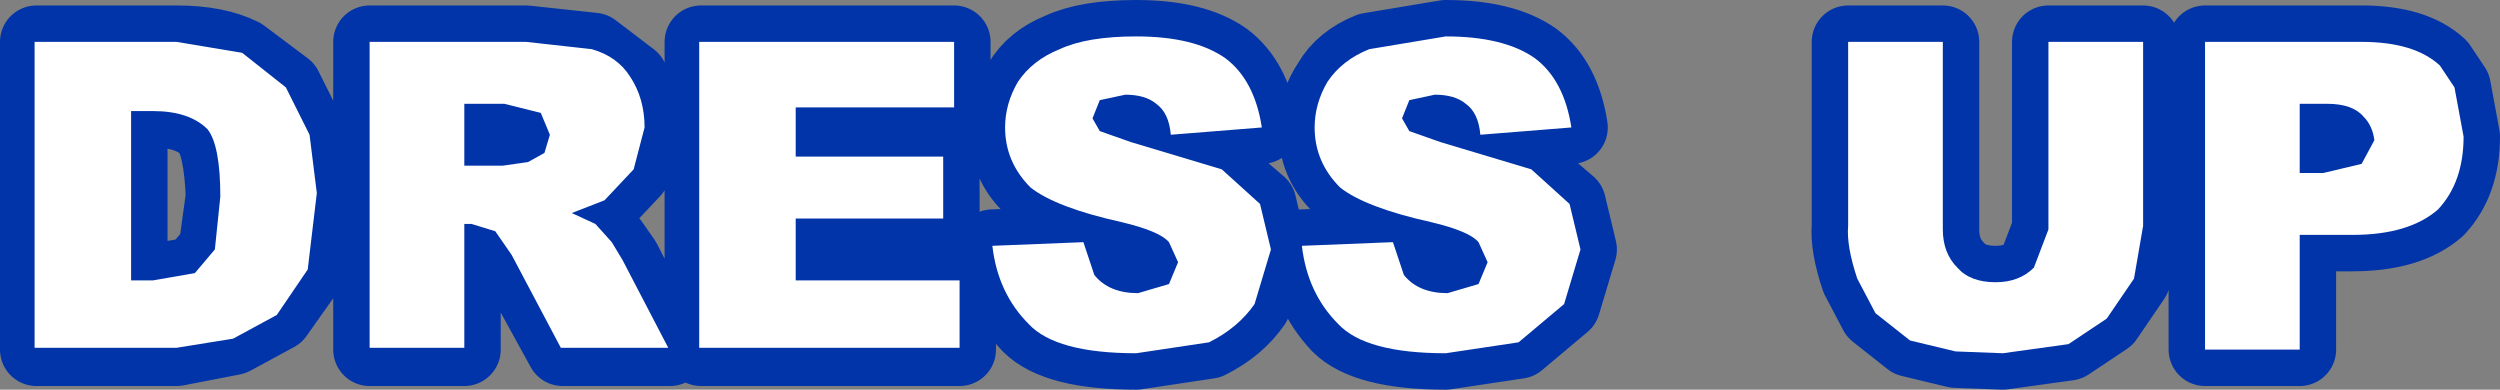
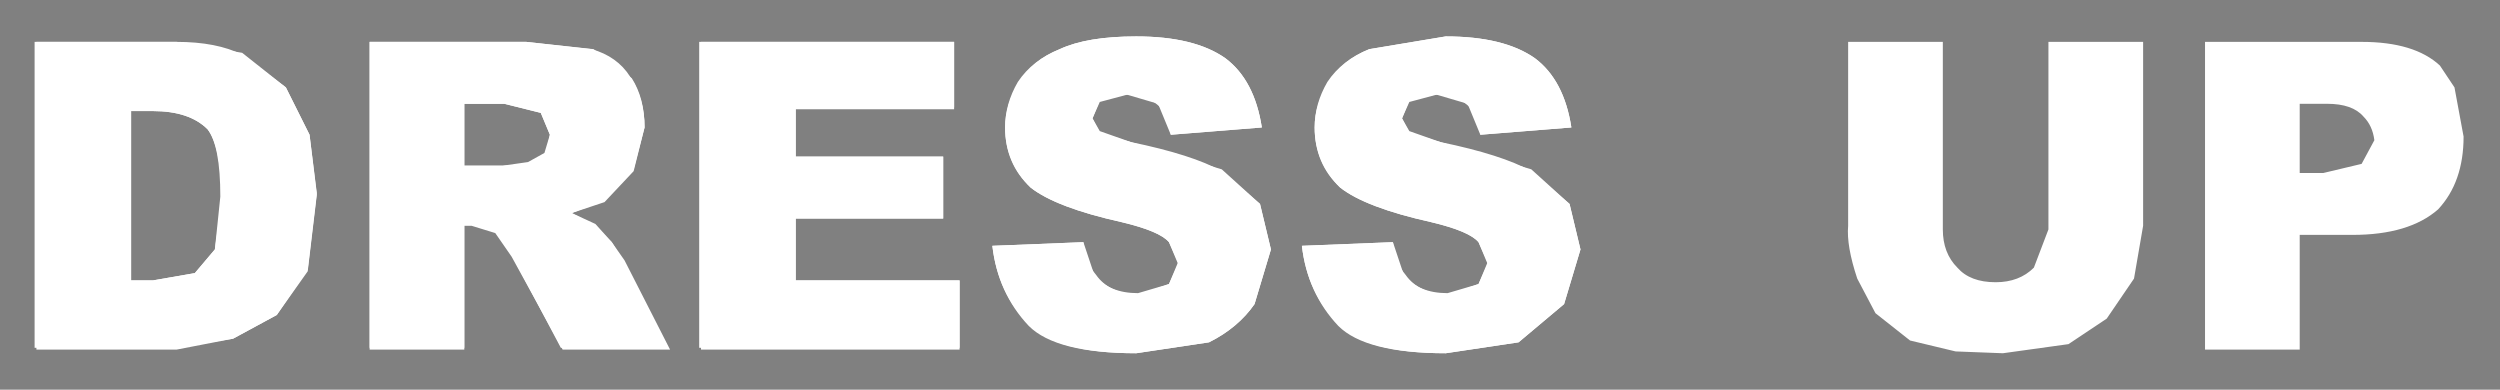
<svg xmlns="http://www.w3.org/2000/svg" height="10.7px" width="68.65px">
  <rect width="100%" height="100%" fill="#808080" stroke="none" />
  <g transform="matrix(1.0, 0.0, 0.0, 1.0, 0.95, 1.0)">
    <path d="M66.0 4.75 Q65.2 5.45 63.65 5.45 L62.2 5.45 62.2 8.6 59.6 8.6 59.6 0.15 63.9 0.15 Q65.35 0.15 66.05 0.8 L66.45 1.4 66.7 2.75 Q66.7 4.0 66.0 4.75 M62.95 1.85 L62.2 1.85 62.2 3.75 62.85 3.75 63.9 3.5 64.25 2.85 Q64.2 2.45 63.95 2.2 63.65 1.85 62.95 1.85 M57.9 5.2 L57.65 6.65 56.9 7.75 55.85 8.45 54.05 8.7 52.75 8.65 51.5 8.35 50.55 7.6 50.05 6.65 Q49.75 5.75 49.8 5.2 L49.8 0.15 52.4 0.15 52.4 5.3 Q52.4 5.95 52.8 6.35 53.15 6.75 53.85 6.75 54.5 6.75 54.9 6.35 L55.3 5.3 55.3 0.15 57.9 0.15 57.9 5.2 M42.2 2.5 L39.7 2.7 39.35 1.85 38.5 1.6 37.75 1.8 37.55 2.25 37.75 2.65 38.6 2.9 Q40.3 3.25 41.1 3.7 L42.15 4.6 42.45 5.85 42.0 7.35 40.75 8.4 38.75 8.7 Q36.55 8.7 35.8 7.95 34.95 7.05 34.8 5.75 L37.3 5.65 Q37.35 6.2 37.65 6.55 38.0 7.05 38.8 7.1 L39.65 6.8 39.9 6.25 39.65 5.65 Q39.4 5.35 38.35 5.1 36.55 4.7 35.85 4.15 35.15 3.5 35.15 2.5 35.15 1.85 35.55 1.25 35.9 0.65 36.65 0.35 L38.75 0.0 Q40.35 0.0 41.2 0.6 42.0 1.2 42.2 2.5 M33.7 2.5 L31.2 2.7 30.85 1.85 30.0 1.6 29.25 1.8 29.05 2.25 29.25 2.65 30.1 2.9 Q31.8 3.25 32.6 3.7 L33.65 4.6 33.95 5.85 33.5 7.35 Q33.05 8.0 32.25 8.4 L30.25 8.7 Q28.05 8.7 27.3 7.95 26.45 7.05 26.3 5.75 L28.8 5.65 Q28.85 6.2 29.15 6.55 29.5 7.05 30.3 7.1 L31.15 6.8 31.4 6.25 31.15 5.65 Q30.9 5.35 29.85 5.1 28.05 4.7 27.35 4.15 26.65 3.5 26.65 2.5 26.65 1.85 27.05 1.25 27.4 0.65 28.15 0.35 28.9 0.0 30.25 0.0 31.85 0.0 32.7 0.6 33.5 1.2 33.7 2.5 M20.9 3.3 L24.95 3.3 24.95 5.0 20.9 5.0 20.9 6.7 25.4 6.7 25.4 8.6 18.3 8.6 18.3 0.15 25.25 0.15 25.25 2.0 20.9 2.0 20.9 3.3 M16.4 1.15 Q16.75 1.7 16.75 2.5 L16.45 3.7 15.65 4.55 14.75 4.85 15.4 5.2 15.85 5.65 16.2 6.15 17.45 8.6 14.5 8.6 13.1 6.05 12.65 5.4 12.0 5.2 11.8 5.2 11.8 8.6 9.2 8.6 9.2 0.15 13.5 0.15 15.35 0.35 16.4 1.15 M12.9 1.85 L11.8 1.85 11.8 3.55 12.85 3.55 13.55 3.5 14.05 3.2 14.15 2.7 13.9 2.1 12.9 1.85 M6.9 1.4 L7.55 2.7 7.75 4.35 7.5 6.45 6.65 7.65 5.45 8.3 3.9 8.6 0.05 8.6 0.05 0.15 3.9 0.15 Q5.0 0.15 5.7 0.5 L6.9 1.4 M2.65 2.05 L2.65 6.7 3.25 6.7 4.4 6.5 4.95 5.85 5.15 4.4 Q5.1 3.0 4.75 2.55 4.25 2.05 3.25 2.05 L2.65 2.05" fill="#ffffff" fill-rule="evenodd" stroke="none" />
-     <path d="M66.0 4.75 Q65.2 5.45 63.65 5.45 L62.2 5.45 62.2 8.6 59.6 8.6 59.6 0.15 63.9 0.15 Q65.35 0.15 66.05 0.8 L66.45 1.4 66.7 2.75 Q66.7 4.0 66.0 4.75 M62.95 1.85 L62.2 1.85 62.2 3.75 62.85 3.75 63.9 3.5 64.25 2.85 Q64.2 2.45 63.95 2.2 63.65 1.85 62.95 1.85 M57.9 5.2 L57.65 6.65 56.9 7.75 55.85 8.45 54.05 8.7 52.75 8.65 51.5 8.35 50.55 7.6 50.05 6.65 Q49.75 5.75 49.8 5.2 L49.8 0.15 52.4 0.15 52.4 5.3 Q52.4 5.95 52.8 6.35 53.15 6.75 53.85 6.75 54.5 6.75 54.9 6.35 L55.3 5.3 55.3 0.15 57.9 0.15 57.9 5.2 M42.2 2.5 L39.7 2.7 39.35 1.85 38.5 1.6 37.75 1.8 37.55 2.25 37.75 2.65 38.6 2.9 Q40.3 3.25 41.1 3.7 L42.15 4.6 42.45 5.85 42.0 7.35 40.75 8.4 38.75 8.7 Q36.55 8.7 35.8 7.95 34.95 7.05 34.8 5.75 L37.3 5.65 Q37.35 6.2 37.65 6.55 38.0 7.05 38.8 7.1 L39.65 6.8 39.9 6.25 39.65 5.65 Q39.4 5.35 38.35 5.1 36.55 4.7 35.85 4.15 35.15 3.5 35.15 2.5 35.15 1.85 35.55 1.25 35.9 0.65 36.65 0.35 L38.75 0.0 Q40.35 0.0 41.2 0.6 42.0 1.2 42.2 2.5 M33.7 2.5 L31.2 2.7 30.85 1.85 30.0 1.6 29.25 1.8 29.05 2.25 29.25 2.65 30.1 2.9 Q31.8 3.25 32.6 3.7 L33.65 4.6 33.95 5.85 33.5 7.35 Q33.05 8.0 32.25 8.4 L30.25 8.7 Q28.05 8.7 27.3 7.95 26.45 7.05 26.3 5.75 L28.8 5.65 Q28.85 6.2 29.15 6.55 29.5 7.05 30.3 7.1 L31.15 6.8 31.4 6.25 31.15 5.65 Q30.9 5.35 29.85 5.1 28.05 4.7 27.35 4.15 26.65 3.5 26.65 2.5 26.65 1.85 27.05 1.25 27.4 0.65 28.15 0.35 28.9 0.0 30.25 0.0 31.85 0.0 32.7 0.6 33.5 1.2 33.7 2.5 M20.9 3.3 L24.95 3.3 24.95 5.0 20.9 5.0 20.9 6.7 25.4 6.7 25.4 8.6 18.3 8.6 18.3 0.15 25.25 0.15 25.25 2.0 20.9 2.0 20.9 3.3 M16.4 1.15 Q16.75 1.7 16.75 2.5 L16.45 3.7 15.65 4.55 14.75 4.85 15.4 5.2 15.85 5.65 16.2 6.15 17.45 8.6 14.5 8.6 13.1 6.05 12.65 5.4 12.0 5.2 11.8 5.2 11.8 8.6 9.2 8.6 9.2 0.15 13.5 0.15 15.35 0.35 16.4 1.15 M12.9 1.85 L11.8 1.85 11.8 3.55 12.85 3.55 13.55 3.5 14.05 3.2 14.15 2.7 13.9 2.1 12.9 1.85 M6.9 1.4 L7.55 2.7 7.75 4.35 7.5 6.45 6.65 7.65 5.45 8.3 3.9 8.6 0.05 8.6 0.05 0.15 3.9 0.15 Q5.0 0.15 5.7 0.5 L6.9 1.4 M2.65 2.05 L2.65 6.7 3.25 6.7 4.4 6.5 4.95 5.85 5.15 4.4 Q5.1 3.0 4.75 2.55 4.25 2.05 3.25 2.05 L2.65 2.05" fill="none" stroke="#0134a9" stroke-linecap="round" stroke-linejoin="round" stroke-width="2.0" />
    <path d="M39.3 1.85 Q39.0 1.6 38.45 1.6 L37.75 1.75 37.55 2.25 37.75 2.6 38.6 2.9 41.1 3.65 42.15 4.6 42.45 5.85 42.0 7.35 40.75 8.4 38.75 8.7 Q36.55 8.7 35.8 7.9 34.95 7.05 34.8 5.75 L37.3 5.65 37.6 6.55 Q38.0 7.05 38.8 7.05 L39.65 6.8 39.9 6.2 39.65 5.65 Q39.4 5.35 38.35 5.1 36.55 4.7 35.85 4.15 35.15 3.45 35.15 2.5 35.15 1.85 35.5 1.25 35.9 0.65 36.65 0.35 L38.75 0.0 Q40.35 0.0 41.2 0.6 42.0 1.2 42.2 2.5 L39.7 2.7 Q39.65 2.1 39.3 1.85 M20.9 3.3 L24.95 3.3 24.95 5.0 20.9 5.0 20.9 6.7 25.4 6.7 25.4 8.55 18.25 8.55 18.25 0.15 25.25 0.15 25.25 1.95 20.9 1.95 20.9 3.3 M16.35 1.1 Q16.75 1.7 16.75 2.5 L16.45 3.65 15.65 4.5 14.75 4.85 15.4 5.15 15.85 5.65 16.15 6.15 17.4 8.55 14.45 8.55 13.1 6.0 12.65 5.35 12.0 5.15 11.8 5.15 11.8 8.55 9.2 8.55 9.2 0.15 13.5 0.15 15.3 0.35 Q16.0 0.55 16.35 1.1 M14.15 2.7 L13.9 2.1 12.9 1.85 11.8 1.85 11.8 3.55 12.85 3.55 13.55 3.45 14.0 3.2 14.15 2.7 M31.2 2.7 Q31.15 2.1 30.8 1.85 30.5 1.6 29.95 1.6 L29.25 1.75 29.05 2.25 29.25 2.6 30.1 2.9 32.6 3.65 33.65 4.6 33.95 5.85 33.5 7.35 Q33.05 8.0 32.25 8.4 L30.25 8.7 Q28.05 8.7 27.3 7.9 26.45 7.05 26.3 5.75 L28.8 5.65 29.1 6.55 Q29.5 7.05 30.3 7.05 L31.15 6.8 31.4 6.2 31.15 5.65 Q30.9 5.35 29.85 5.1 28.05 4.7 27.35 4.15 26.65 3.45 26.65 2.5 26.65 1.85 27.0 1.25 27.4 0.65 28.15 0.35 28.9 0.0 30.25 0.0 31.85 0.0 32.7 0.6 33.5 1.2 33.7 2.5 L31.2 2.7 M4.75 2.55 Q4.25 2.05 3.25 2.05 L2.65 2.05 2.65 6.7 3.25 6.7 4.4 6.5 4.95 5.85 5.1 4.4 Q5.1 3.0 4.75 2.55 M6.9 1.4 L7.55 2.7 7.75 4.3 7.5 6.4 6.65 7.65 5.45 8.3 3.9 8.55 0.0 8.55 0.0 0.15 3.9 0.15 5.7 0.45 6.9 1.4" fill="#ffffff" fill-rule="evenodd" stroke="none" />
-     <path d="M52.4 0.15 L52.4 5.3 Q52.4 5.95 52.8 6.35 53.15 6.75 53.85 6.75 54.5 6.75 54.9 6.35 L55.3 5.3 55.3 0.15 57.9 0.15 57.9 5.2 57.65 6.65 56.9 7.75 55.85 8.45 54.05 8.7 52.75 8.65 51.5 8.35 50.55 7.6 50.05 6.65 Q49.75 5.75 49.8 5.2 L49.8 0.15 52.4 0.15 M62.2 3.75 L62.85 3.75 63.9 3.5 64.25 2.85 Q64.2 2.45 63.95 2.2 63.65 1.85 62.95 1.85 L62.2 1.85 62.2 3.75 M66.7 2.75 Q66.7 4.0 66.0 4.75 65.2 5.45 63.65 5.45 L62.2 5.45 62.2 8.6 59.6 8.6 59.6 0.15 63.9 0.15 Q65.35 0.15 66.05 0.8 L66.45 1.4 66.7 2.75" fill="#ffffff" fill-rule="evenodd" stroke="none" />
  </g>
</svg>